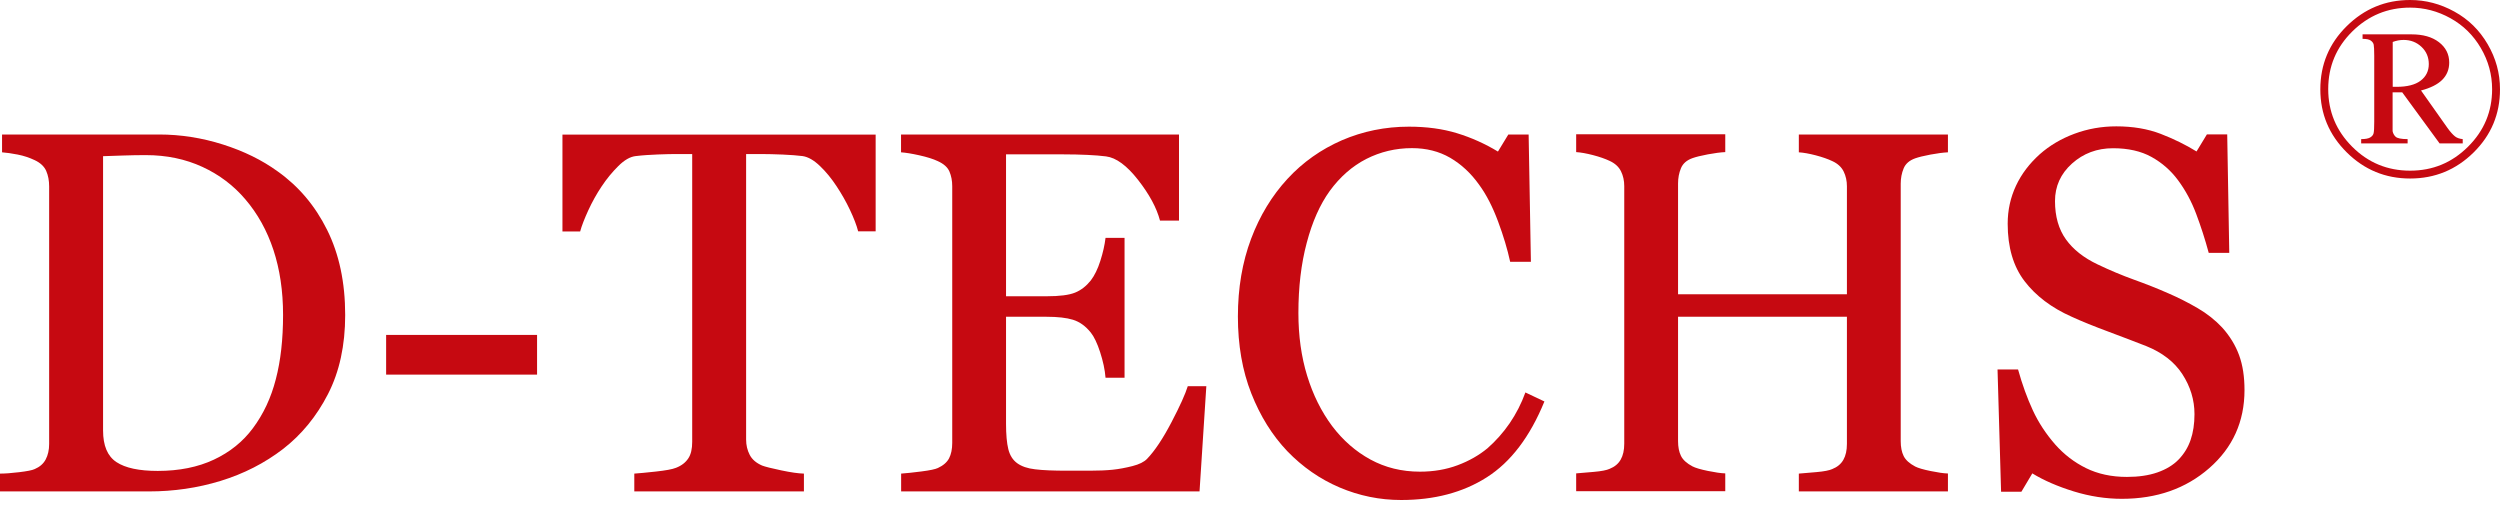
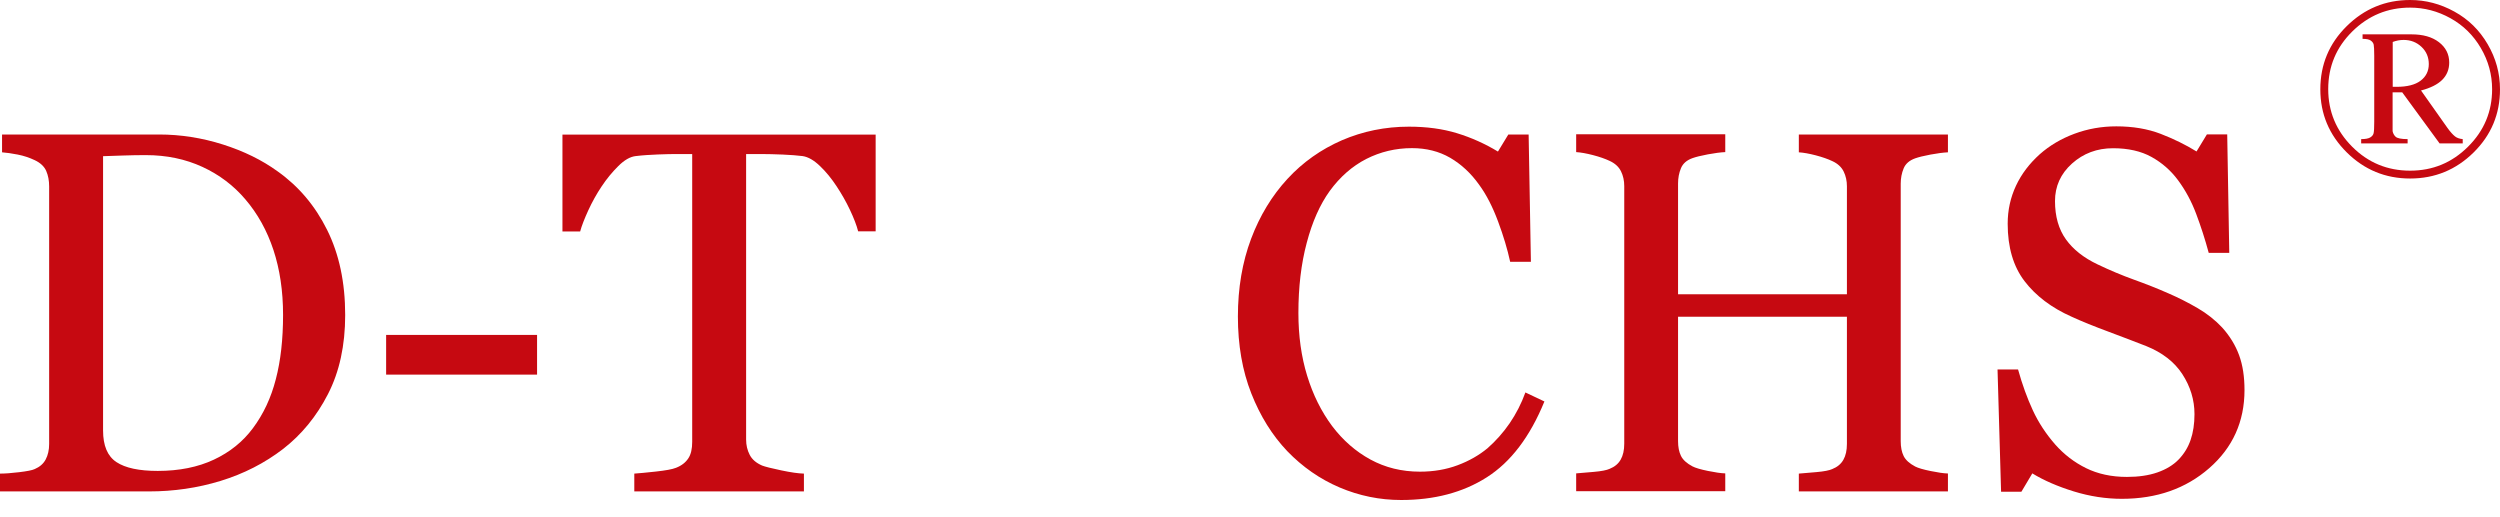
<svg xmlns="http://www.w3.org/2000/svg" width="150px" height="31px" viewBox="0 0 150 31" version="1.1">
  <title>logo</title>
  <g id="页面-1" stroke="none" stroke-width="1" fill="none" fill-rule="evenodd">
    <g id="logo" fill="#C60911" fill-rule="nonzero">
      <path d="M20.711,18.903 C20.711,20.726 20.367,22.304 19.68,23.643 C18.993,24.983 18.092,26.078 16.99,26.934 C15.875,27.791 14.624,28.428 13.237,28.854 C11.85,29.279 10.417,29.485 8.939,29.485 L0,29.485 L0,28.416 C0.292,28.416 0.674,28.39 1.147,28.332 C1.621,28.274 1.932,28.216 2.081,28.145 C2.385,28.016 2.606,27.823 2.742,27.566 C2.878,27.308 2.949,26.999 2.949,26.638 L2.949,11.181 C2.949,10.839 2.891,10.53 2.774,10.26 C2.658,9.989 2.424,9.77 2.081,9.609 C1.77,9.461 1.426,9.345 1.063,9.274 C0.7,9.204 0.382,9.158 0.123,9.139 L0.123,8.07 L9.542,8.07 C10.838,8.07 12.115,8.27 13.373,8.669 C14.63,9.068 15.72,9.603 16.653,10.279 C17.917,11.174 18.909,12.347 19.628,13.796 C20.348,15.245 20.711,16.939 20.711,18.903 Z M16.984,18.896 C16.984,17.46 16.789,16.159 16.407,15 C16.024,13.841 15.46,12.823 14.721,11.96 C14.021,11.136 13.165,10.485 12.148,10.015 C11.13,9.545 9.996,9.307 8.751,9.307 C8.336,9.307 7.869,9.313 7.344,9.332 C6.819,9.352 6.437,9.358 6.184,9.371 L6.184,25.826 C6.184,26.741 6.45,27.372 6.988,27.727 C7.526,28.081 8.349,28.255 9.464,28.255 C10.748,28.255 11.876,28.029 12.835,27.578 C13.794,27.128 14.579,26.496 15.175,25.691 C15.804,24.848 16.264,23.869 16.549,22.754 C16.841,21.64 16.984,20.352 16.984,18.896 Z" id="形状" />
      <polygon id="路径" points="32.224 22.477 23.168 22.477 23.168 20.095 32.224 20.095" />
      <path d="M52.539,13.879 L51.489,13.879 C51.398,13.519 51.23,13.087 50.996,12.591 C50.763,12.095 50.491,11.625 50.199,11.181 C49.894,10.717 49.564,10.311 49.201,9.964 C48.838,9.616 48.494,9.416 48.157,9.365 C47.84,9.326 47.444,9.294 46.971,9.274 C46.491,9.255 46.05,9.242 45.648,9.242 L44.767,9.242 L44.767,26.374 C44.767,26.709 44.838,27.012 44.981,27.288 C45.123,27.566 45.37,27.778 45.726,27.933 C45.908,28.003 46.29,28.1 46.874,28.222 C47.457,28.345 47.911,28.409 48.235,28.416 L48.235,29.485 L38.058,29.485 L38.058,28.416 C38.343,28.396 38.777,28.358 39.354,28.293 C39.931,28.229 40.34,28.158 40.56,28.068 C40.897,27.939 41.137,27.746 41.299,27.501 C41.461,27.256 41.532,26.928 41.532,26.509 L41.532,9.242 L40.644,9.242 C40.333,9.242 39.938,9.249 39.477,9.268 C39.017,9.287 38.563,9.313 38.142,9.365 C37.805,9.403 37.461,9.603 37.098,9.964 C36.735,10.324 36.405,10.723 36.1,11.181 C35.795,11.638 35.53,12.115 35.296,12.623 C35.063,13.132 34.901,13.551 34.81,13.886 L33.747,13.886 L33.747,8.076 L52.539,8.076 L52.539,13.879 Z" id="路径" />
-       <path d="M72.38,23.173 L71.972,29.485 L54.068,29.485 L54.068,28.416 C54.373,28.396 54.775,28.351 55.287,28.287 C55.799,28.222 56.123,28.152 56.272,28.081 C56.596,27.933 56.823,27.733 56.946,27.495 C57.069,27.256 57.134,26.947 57.134,26.574 L57.134,11.174 C57.134,10.839 57.076,10.55 56.966,10.292 C56.855,10.034 56.622,9.828 56.266,9.667 C55.993,9.538 55.624,9.422 55.163,9.319 C54.703,9.216 54.334,9.158 54.062,9.139 L54.062,8.07 L70.74,8.07 L70.74,13.235 L69.6,13.235 C69.399,12.469 68.958,11.657 68.284,10.794 C67.609,9.931 66.968,9.461 66.365,9.384 C66.054,9.345 65.678,9.313 65.243,9.294 C64.809,9.274 64.31,9.261 63.752,9.261 L60.362,9.261 L60.362,17.776 L62.793,17.776 C63.571,17.776 64.141,17.705 64.504,17.557 C64.868,17.409 65.179,17.164 65.451,16.823 C65.671,16.533 65.866,16.14 66.021,15.65 C66.177,15.161 66.281,14.704 66.332,14.272 L67.473,14.272 L67.473,22.664 L66.332,22.664 C66.294,22.181 66.183,21.672 66.008,21.131 C65.833,20.59 65.645,20.204 65.451,19.959 C65.14,19.566 64.777,19.309 64.381,19.186 C63.986,19.064 63.454,19.006 62.793,19.006 L60.362,19.006 L60.362,25.427 C60.362,26.071 60.408,26.58 60.498,26.947 C60.589,27.314 60.764,27.598 61.03,27.791 C61.296,27.984 61.652,28.107 62.106,28.158 C62.56,28.216 63.208,28.242 64.051,28.242 C64.388,28.242 64.829,28.242 65.373,28.242 C65.918,28.242 66.378,28.222 66.754,28.184 C67.136,28.145 67.538,28.068 67.947,27.965 C68.355,27.862 68.647,27.714 68.822,27.533 C69.288,27.05 69.775,26.316 70.287,25.337 C70.799,24.358 71.123,23.637 71.266,23.173 L72.38,23.173 Z" id="路径" />
      <path d="M84.069,30 C82.786,30 81.554,29.749 80.374,29.247 C79.195,28.744 78.151,28.016 77.237,27.07 C76.336,26.123 75.616,24.97 75.078,23.605 C74.54,22.239 74.274,20.7 74.274,18.993 C74.274,17.28 74.54,15.728 75.065,14.33 C75.59,12.933 76.323,11.735 77.25,10.73 C78.17,9.732 79.259,8.965 80.51,8.418 C81.768,7.877 83.103,7.6 84.536,7.6 C85.599,7.6 86.558,7.729 87.421,7.993 C88.283,8.257 89.099,8.624 89.877,9.094 L90.5,8.07 L91.718,8.07 L91.854,15.709 L90.61,15.709 C90.448,14.961 90.208,14.156 89.884,13.287 C89.56,12.417 89.184,11.677 88.743,11.078 C88.257,10.395 87.68,9.86 87.012,9.468 C86.344,9.081 85.579,8.888 84.717,8.888 C83.739,8.888 82.825,9.107 81.975,9.538 C81.133,9.97 80.4,10.614 79.784,11.458 C79.195,12.276 78.734,13.313 78.404,14.569 C78.067,15.831 77.904,17.235 77.904,18.781 C77.904,20.152 78.079,21.408 78.43,22.548 C78.78,23.688 79.279,24.693 79.927,25.562 C80.575,26.419 81.34,27.089 82.228,27.572 C83.116,28.055 84.102,28.3 85.197,28.3 C86.014,28.3 86.772,28.171 87.459,27.913 C88.147,27.656 88.743,27.314 89.249,26.896 C89.754,26.451 90.201,25.949 90.584,25.389 C90.966,24.828 91.284,24.21 91.524,23.547 L92.665,24.088 C91.796,26.213 90.642,27.727 89.203,28.641 C87.764,29.556 86.053,30 84.069,30 Z" id="路径" />
      <path d="M116.876,29.485 L107.93,29.485 L107.93,28.416 C108.177,28.396 108.527,28.364 108.987,28.326 C109.447,28.287 109.765,28.222 109.933,28.145 C110.238,28.023 110.458,27.842 110.601,27.591 C110.744,27.34 110.815,27.024 110.815,26.632 L110.815,19.006 L100.683,19.006 L100.683,26.464 C100.683,26.818 100.741,27.115 100.858,27.353 C100.975,27.591 101.208,27.804 101.552,27.984 C101.727,28.074 102.031,28.165 102.472,28.255 C102.913,28.345 103.257,28.396 103.516,28.403 L103.516,29.472 L94.57,29.472 L94.57,28.403 C94.817,28.383 95.167,28.351 95.627,28.313 C96.087,28.274 96.405,28.209 96.573,28.132 C96.878,28.01 97.098,27.829 97.241,27.578 C97.384,27.327 97.455,27.012 97.455,26.619 L97.455,11.161 C97.455,10.839 97.39,10.543 97.26,10.279 C97.131,10.015 96.904,9.803 96.58,9.654 C96.308,9.526 95.977,9.41 95.582,9.307 C95.186,9.204 94.856,9.146 94.57,9.126 L94.57,8.057 L103.516,8.057 L103.516,9.126 C103.231,9.139 102.887,9.184 102.472,9.261 C102.057,9.339 101.753,9.416 101.552,9.487 C101.208,9.609 100.975,9.809 100.858,10.092 C100.741,10.376 100.683,10.678 100.683,11.013 L100.683,17.654 L110.815,17.654 L110.815,11.174 C110.815,10.852 110.75,10.556 110.62,10.292 C110.491,10.028 110.264,9.815 109.94,9.667 C109.668,9.538 109.337,9.423 108.942,9.319 C108.546,9.216 108.216,9.158 107.93,9.139 L107.93,8.07 L116.876,8.07 L116.876,9.139 C116.591,9.152 116.247,9.197 115.832,9.274 C115.417,9.352 115.113,9.429 114.912,9.5 C114.568,9.622 114.335,9.822 114.218,10.105 C114.101,10.389 114.043,10.691 114.043,11.026 L114.043,26.471 C114.043,26.825 114.101,27.121 114.218,27.359 C114.335,27.598 114.568,27.81 114.912,27.991 C115.087,28.081 115.391,28.171 115.832,28.261 C116.273,28.351 116.617,28.403 116.876,28.409 L116.876,29.485 Z" id="路径" />
      <path d="M133.335,19.657 C133.788,20.159 134.126,20.713 134.346,21.312 C134.566,21.911 134.67,22.606 134.67,23.405 C134.67,25.298 133.963,26.857 132.557,28.087 C131.15,29.317 129.4,29.929 127.313,29.929 C126.353,29.929 125.387,29.781 124.428,29.485 C123.469,29.189 122.632,28.828 121.939,28.403 L121.284,29.504 L120.065,29.504 L119.852,22.168 L121.083,22.168 C121.336,23.076 121.634,23.894 121.971,24.622 C122.308,25.35 122.756,26.033 123.313,26.67 C123.838,27.263 124.454,27.739 125.161,28.087 C125.867,28.435 126.684,28.615 127.617,28.615 C128.317,28.615 128.927,28.525 129.445,28.345 C129.964,28.164 130.392,27.907 130.716,27.572 C131.04,27.237 131.28,26.851 131.435,26.4 C131.591,25.949 131.669,25.434 131.669,24.848 C131.669,23.991 131.422,23.192 130.943,22.452 C130.463,21.711 129.731,21.151 128.771,20.764 C128.11,20.507 127.358,20.217 126.509,19.901 C125.66,19.586 124.921,19.289 124.305,19.006 C123.086,18.465 122.146,17.75 121.472,16.868 C120.798,15.985 120.461,14.839 120.461,13.422 C120.461,12.604 120.629,11.851 120.96,11.142 C121.291,10.434 121.77,9.809 122.386,9.255 C122.976,8.733 123.67,8.321 124.467,8.025 C125.264,7.729 126.1,7.581 126.976,7.581 C127.967,7.581 128.855,7.729 129.64,8.031 C130.424,8.334 131.144,8.688 131.792,9.088 L132.414,8.064 L133.633,8.064 L133.756,15.174 L132.524,15.174 C132.304,14.356 132.051,13.577 131.772,12.836 C131.494,12.095 131.131,11.419 130.683,10.814 C130.249,10.228 129.718,9.764 129.089,9.416 C128.46,9.068 127.689,8.894 126.781,8.894 C125.822,8.894 124.998,9.204 124.318,9.815 C123.637,10.427 123.3,11.181 123.3,12.063 C123.3,12.991 123.521,13.757 123.955,14.362 C124.389,14.968 125.024,15.47 125.854,15.863 C126.593,16.217 127.319,16.52 128.032,16.778 C128.745,17.035 129.439,17.306 130.107,17.602 C130.716,17.866 131.299,18.162 131.863,18.491 C132.427,18.819 132.92,19.212 133.335,19.657 Z" id="路径" />
      <path d="M144.607,0 C145.54,0 146.422,0.232 147.264,0.696 C148.107,1.159 148.768,1.81 149.261,2.654 C149.753,3.497 150,4.392 150,5.359 C150,6.84 149.475,8.102 148.418,9.146 C147.361,10.189 146.091,10.711 144.607,10.711 C143.129,10.711 141.858,10.189 140.801,9.139 C139.745,8.089 139.22,6.833 139.22,5.359 C139.22,3.877 139.745,2.615 140.801,1.571 C141.858,0.528 143.122,0 144.607,0 Z M144.607,0.457 C143.258,0.457 142.104,0.934 141.138,1.887 C140.173,2.84 139.693,3.993 139.693,5.346 C139.693,6.692 140.173,7.845 141.132,8.804 C142.091,9.764 143.252,10.24 144.607,10.24 C145.961,10.24 147.115,9.764 148.081,8.804 C149.047,7.845 149.527,6.692 149.527,5.352 C149.527,4.476 149.3,3.652 148.852,2.885 C148.405,2.119 147.796,1.52 147.031,1.095 C146.266,0.67 145.456,0.457 144.607,0.457 Z M141.761,2.061 L144.691,2.061 C145.378,2.061 145.929,2.216 146.337,2.531 C146.746,2.847 146.953,3.252 146.953,3.755 C146.953,4.167 146.81,4.515 146.532,4.792 C146.253,5.069 145.825,5.281 145.261,5.429 L146.849,7.677 C147.024,7.922 147.18,8.089 147.303,8.186 C147.426,8.283 147.582,8.328 147.763,8.347 L147.763,8.605 L146.376,8.605 L144.133,5.539 L143.556,5.539 L143.556,7.87 C143.582,7.999 143.641,8.115 143.738,8.205 C143.835,8.295 144.068,8.347 144.457,8.347 L144.457,8.605 L141.67,8.605 L141.67,8.347 C141.916,8.347 142.098,8.315 142.208,8.25 C142.318,8.186 142.39,8.102 142.415,7.999 C142.441,7.896 142.454,7.664 142.454,7.304 L142.454,3.349 C142.454,2.995 142.441,2.769 142.422,2.679 C142.403,2.589 142.344,2.505 142.247,2.435 C142.15,2.364 141.988,2.331 141.754,2.331 L141.754,2.061 L141.761,2.061 Z M143.563,5.21 L143.79,5.21 C144.425,5.21 144.911,5.088 145.235,4.843 C145.559,4.599 145.728,4.264 145.728,3.845 C145.728,3.439 145.585,3.091 145.294,2.815 C145.002,2.538 144.645,2.396 144.218,2.396 C143.997,2.396 143.783,2.435 143.563,2.518 L143.563,5.21 Z" id="形状" />
    </g>
  </g>
</svg>